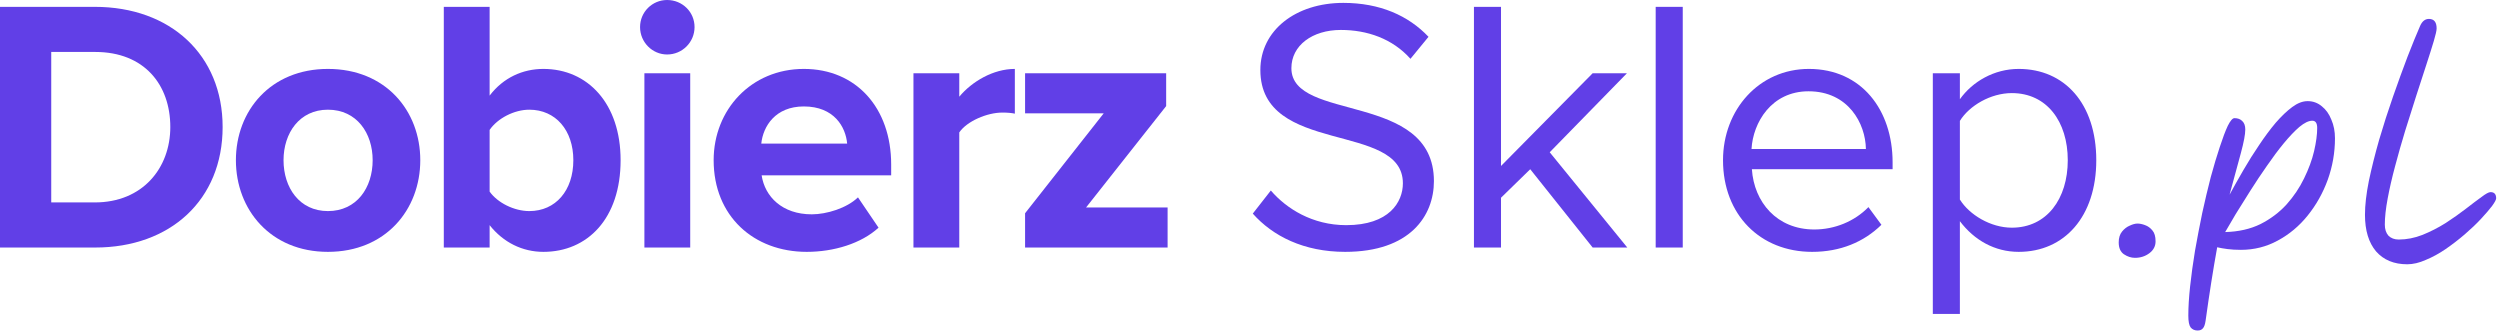
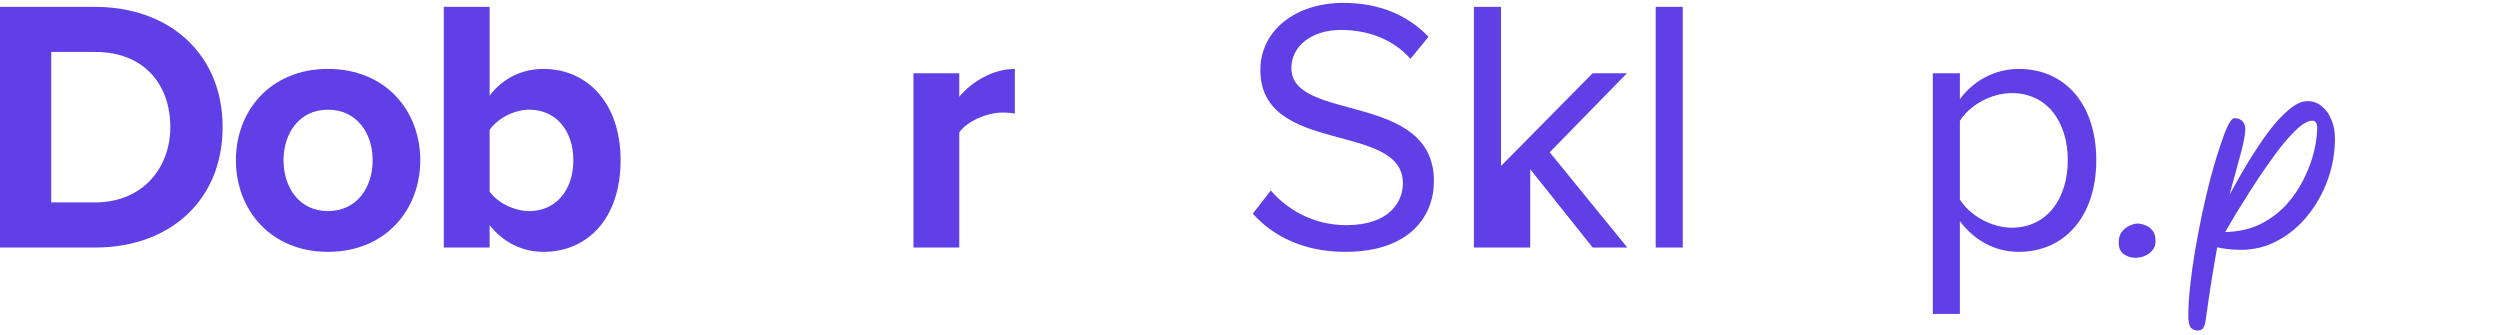
<svg xmlns="http://www.w3.org/2000/svg" width="194" height="26" viewBox="0 0 194 26" fill="none">
-   <path d="M90.606 19.208H79.546V16.548L85.65 8.792H79.546V5.684H90.494V8.232L84.278 16.1H90.606V19.208Z" fill="#613FE7" />
  <path d="M74.44 19.208H70.884V5.684H74.44V7.504C75.42 6.328 77.072 5.348 78.752 5.348V8.82C78.5 8.764 78.192 8.736 77.772 8.736C76.596 8.736 75.028 9.408 74.44 10.276V19.208Z" fill="#613FE7" />
-   <path d="M62.603 19.544C58.487 19.544 55.379 16.772 55.379 12.432C55.379 8.512 58.291 5.348 62.379 5.348C66.439 5.348 69.155 8.372 69.155 12.768V13.608H59.103C59.355 15.26 60.699 16.632 62.995 16.632C64.143 16.632 65.711 16.156 66.579 15.316L68.175 17.668C66.831 18.9 64.703 19.544 62.603 19.544ZM65.739 11.144C65.627 9.856 64.731 8.26 62.379 8.26C60.167 8.26 59.215 9.8 59.075 11.144H65.739Z" fill="#613FE7" />
-   <path d="M51.769 4.228C50.621 4.228 49.669 3.276 49.669 2.1C49.669 0.924 50.621 0 51.769 0C52.945 0 53.897 0.924 53.897 2.1C53.897 3.276 52.945 4.228 51.769 4.228ZM53.561 19.208H50.005V5.684H53.561V19.208Z" fill="#613FE7" />
  <path d="M37.995 14.868C38.611 15.736 39.899 16.38 41.075 16.38C43.119 16.38 44.491 14.784 44.491 12.432C44.491 10.108 43.119 8.512 41.075 8.512C39.899 8.512 38.611 9.184 37.995 10.08V14.868ZM37.995 19.208H34.439V0.532H37.995V7.42C39.059 6.02 40.571 5.348 42.167 5.348C45.611 5.348 48.159 8.036 48.159 12.432C48.159 16.968 45.583 19.544 42.167 19.544C40.543 19.544 39.059 18.816 37.995 17.472V19.208Z" fill="#613FE7" />
  <path d="M25.446 19.544C20.994 19.544 18.306 16.268 18.306 12.432C18.306 8.596 20.994 5.348 25.446 5.348C29.926 5.348 32.614 8.596 32.614 12.432C32.614 16.268 29.926 19.544 25.446 19.544ZM25.446 16.38C27.686 16.38 28.918 14.56 28.918 12.432C28.918 10.332 27.686 8.512 25.446 8.512C23.234 8.512 22.002 10.332 22.002 12.432C22.002 14.56 23.234 16.38 25.446 16.38Z" fill="#613FE7" />
  <path d="M7.392 19.208H0V0.532H7.364C13.216 0.532 17.276 4.256 17.276 9.856C17.276 15.512 13.216 19.208 7.392 19.208ZM7.364 15.708C11.06 15.708 13.216 13.048 13.216 9.856C13.216 6.58 11.2 4.032 7.392 4.032H3.976V15.708H7.364Z" fill="#613FE7" />
  <path d="M156.651 19.544C154.803 19.544 153.207 18.648 152.087 17.164V24.36H149.987V5.684H152.087V7.7C153.067 6.328 154.747 5.348 156.651 5.348C160.207 5.348 162.671 8.036 162.671 12.432C162.671 16.8 160.207 19.544 156.651 19.544ZM156.119 17.668C158.835 17.668 160.459 15.428 160.459 12.432C160.459 9.436 158.835 7.224 156.119 7.224C154.467 7.224 152.815 8.204 152.087 9.38V15.484C152.815 16.66 154.467 17.668 156.119 17.668Z" fill="#613FE7" />
-   <path d="M140.622 19.544C136.59 19.544 133.706 16.66 133.706 12.432C133.706 8.512 136.506 5.348 140.37 5.348C144.458 5.348 146.866 8.54 146.866 12.6V13.132H135.946C136.114 15.68 137.878 17.808 140.79 17.808C142.358 17.808 143.898 17.192 144.99 16.072L145.998 17.444C144.626 18.788 142.806 19.544 140.622 19.544ZM144.794 11.564C144.766 9.576 143.422 7.084 140.342 7.084C137.458 7.084 136.03 9.52 135.918 11.564H144.794Z" fill="#613FE7" />
  <path d="M130.581 19.208H128.481V0.532H130.581V19.208Z" fill="#613FE7" />
-   <path d="M126.278 19.208H123.59L118.746 13.132L116.478 15.344V19.208H114.378V0.532H116.478V12.88L123.59 5.684H126.25L120.258 11.816L126.278 19.208Z" fill="#613FE7" />
+   <path d="M126.278 19.208H123.59L118.746 13.132V19.208H114.378V0.532H116.478V12.88L123.59 5.684H126.25L120.258 11.816L126.278 19.208Z" fill="#613FE7" />
  <path d="M104.384 19.544C101.164 19.544 98.756 18.312 97.216 16.576L98.616 14.784C99.82 16.184 101.836 17.472 104.468 17.472C107.8 17.472 108.864 15.68 108.864 14.224C108.864 9.408 97.804 12.096 97.804 5.432C97.804 2.352 100.548 0.224 104.244 0.224C107.072 0.224 109.284 1.204 110.852 2.856L109.452 4.564C108.052 2.996 106.092 2.324 104.048 2.324C101.836 2.324 100.212 3.528 100.212 5.292C100.212 9.492 111.272 7.084 111.272 14.056C111.272 16.744 109.424 19.544 104.384 19.544Z" fill="#613FE7" />
-   <path d="M186.802 20.508C185.775 20.508 184.969 20.175 184.382 19.508C183.809 18.828 183.522 17.881 183.522 16.668C183.522 15.921 183.622 15.048 183.822 14.048C184.035 13.035 184.302 11.968 184.622 10.848C184.955 9.715 185.315 8.595 185.702 7.488C186.089 6.381 186.462 5.355 186.822 4.408C187.195 3.448 187.522 2.648 187.802 2.008C187.962 1.648 188.189 1.468 188.482 1.468C188.882 1.468 189.082 1.715 189.082 2.208C189.082 2.368 189.009 2.695 188.862 3.188C188.715 3.681 188.522 4.295 188.282 5.028C188.042 5.748 187.782 6.548 187.502 7.428C187.222 8.308 186.935 9.215 186.642 10.148C186.362 11.068 186.102 11.981 185.862 12.888C185.622 13.781 185.429 14.621 185.282 15.408C185.135 16.195 185.062 16.868 185.062 17.428C185.062 17.788 185.155 18.075 185.342 18.288C185.542 18.488 185.809 18.588 186.142 18.588C186.755 18.588 187.369 18.468 187.982 18.228C188.609 17.975 189.209 17.668 189.782 17.308C190.355 16.935 190.875 16.568 191.342 16.208C191.822 15.835 192.229 15.528 192.562 15.288C192.895 15.035 193.129 14.908 193.262 14.908C193.555 14.908 193.702 15.068 193.702 15.388C193.702 15.495 193.595 15.695 193.382 15.988C193.169 16.268 192.882 16.601 192.522 16.988C192.162 17.375 191.742 17.775 191.262 18.188C190.795 18.588 190.302 18.968 189.782 19.328C189.275 19.675 188.762 19.955 188.242 20.168C187.735 20.395 187.255 20.508 186.802 20.508Z" fill="#613FE7" />
  <path d="M170.534 25.648C170.307 25.648 170.127 25.568 169.994 25.408C169.874 25.248 169.814 24.941 169.814 24.488C169.814 23.835 169.861 23.075 169.954 22.208C170.047 21.341 170.174 20.421 170.334 19.448C170.507 18.475 170.694 17.501 170.894 16.528C171.107 15.555 171.327 14.628 171.554 13.748C171.794 12.868 172.027 12.088 172.254 11.408C172.481 10.715 172.687 10.168 172.874 9.768C173.074 9.368 173.247 9.168 173.394 9.168C173.647 9.168 173.847 9.241 173.994 9.388C174.154 9.535 174.234 9.755 174.234 10.048C174.234 10.421 174.121 11.028 173.894 11.868C173.667 12.695 173.374 13.775 173.014 15.108C173.347 14.495 173.707 13.855 174.094 13.188C174.481 12.521 174.887 11.875 175.314 11.248C175.741 10.608 176.167 10.035 176.594 9.528C177.034 9.021 177.461 8.615 177.874 8.308C178.287 8.001 178.687 7.848 179.074 7.848C179.487 7.848 179.854 7.981 180.174 8.248C180.494 8.501 180.741 8.848 180.914 9.288C181.101 9.715 181.194 10.195 181.194 10.728C181.194 11.835 181.007 12.908 180.634 13.948C180.261 14.975 179.741 15.901 179.074 16.728C178.421 17.541 177.647 18.188 176.754 18.668C175.874 19.148 174.921 19.388 173.894 19.388C173.507 19.388 173.161 19.368 172.854 19.328C172.547 19.288 172.281 19.241 172.054 19.188C171.894 20.068 171.741 20.975 171.594 21.908C171.447 22.841 171.301 23.835 171.154 24.888C171.114 25.168 171.047 25.361 170.954 25.468C170.861 25.588 170.721 25.648 170.534 25.648ZM179.434 9.368C179.154 9.368 178.821 9.528 178.434 9.848C178.061 10.168 177.654 10.595 177.214 11.128C176.787 11.648 176.354 12.228 175.914 12.868C175.474 13.495 175.047 14.135 174.634 14.788C174.221 15.441 173.841 16.048 173.494 16.608C173.161 17.168 172.887 17.635 172.674 18.008C173.714 17.981 174.627 17.775 175.414 17.388C176.201 16.988 176.874 16.481 177.434 15.868C177.994 15.241 178.447 14.568 178.794 13.848C179.154 13.115 179.414 12.408 179.574 11.728C179.734 11.035 179.814 10.435 179.814 9.928C179.814 9.555 179.687 9.368 179.434 9.368Z" fill="#613FE7" />
  <path d="M165.672 20.008C165.378 20.008 165.092 19.915 164.812 19.728C164.545 19.541 164.412 19.235 164.412 18.808C164.412 18.461 164.498 18.181 164.672 17.968C164.845 17.755 165.045 17.601 165.272 17.508C165.498 17.401 165.698 17.348 165.872 17.348C166.045 17.348 166.238 17.388 166.452 17.468C166.678 17.548 166.872 17.688 167.032 17.888C167.192 18.075 167.272 18.355 167.272 18.728C167.272 19.101 167.112 19.408 166.792 19.648C166.472 19.888 166.098 20.008 165.672 20.008Z" fill="#613FE7" />
</svg>